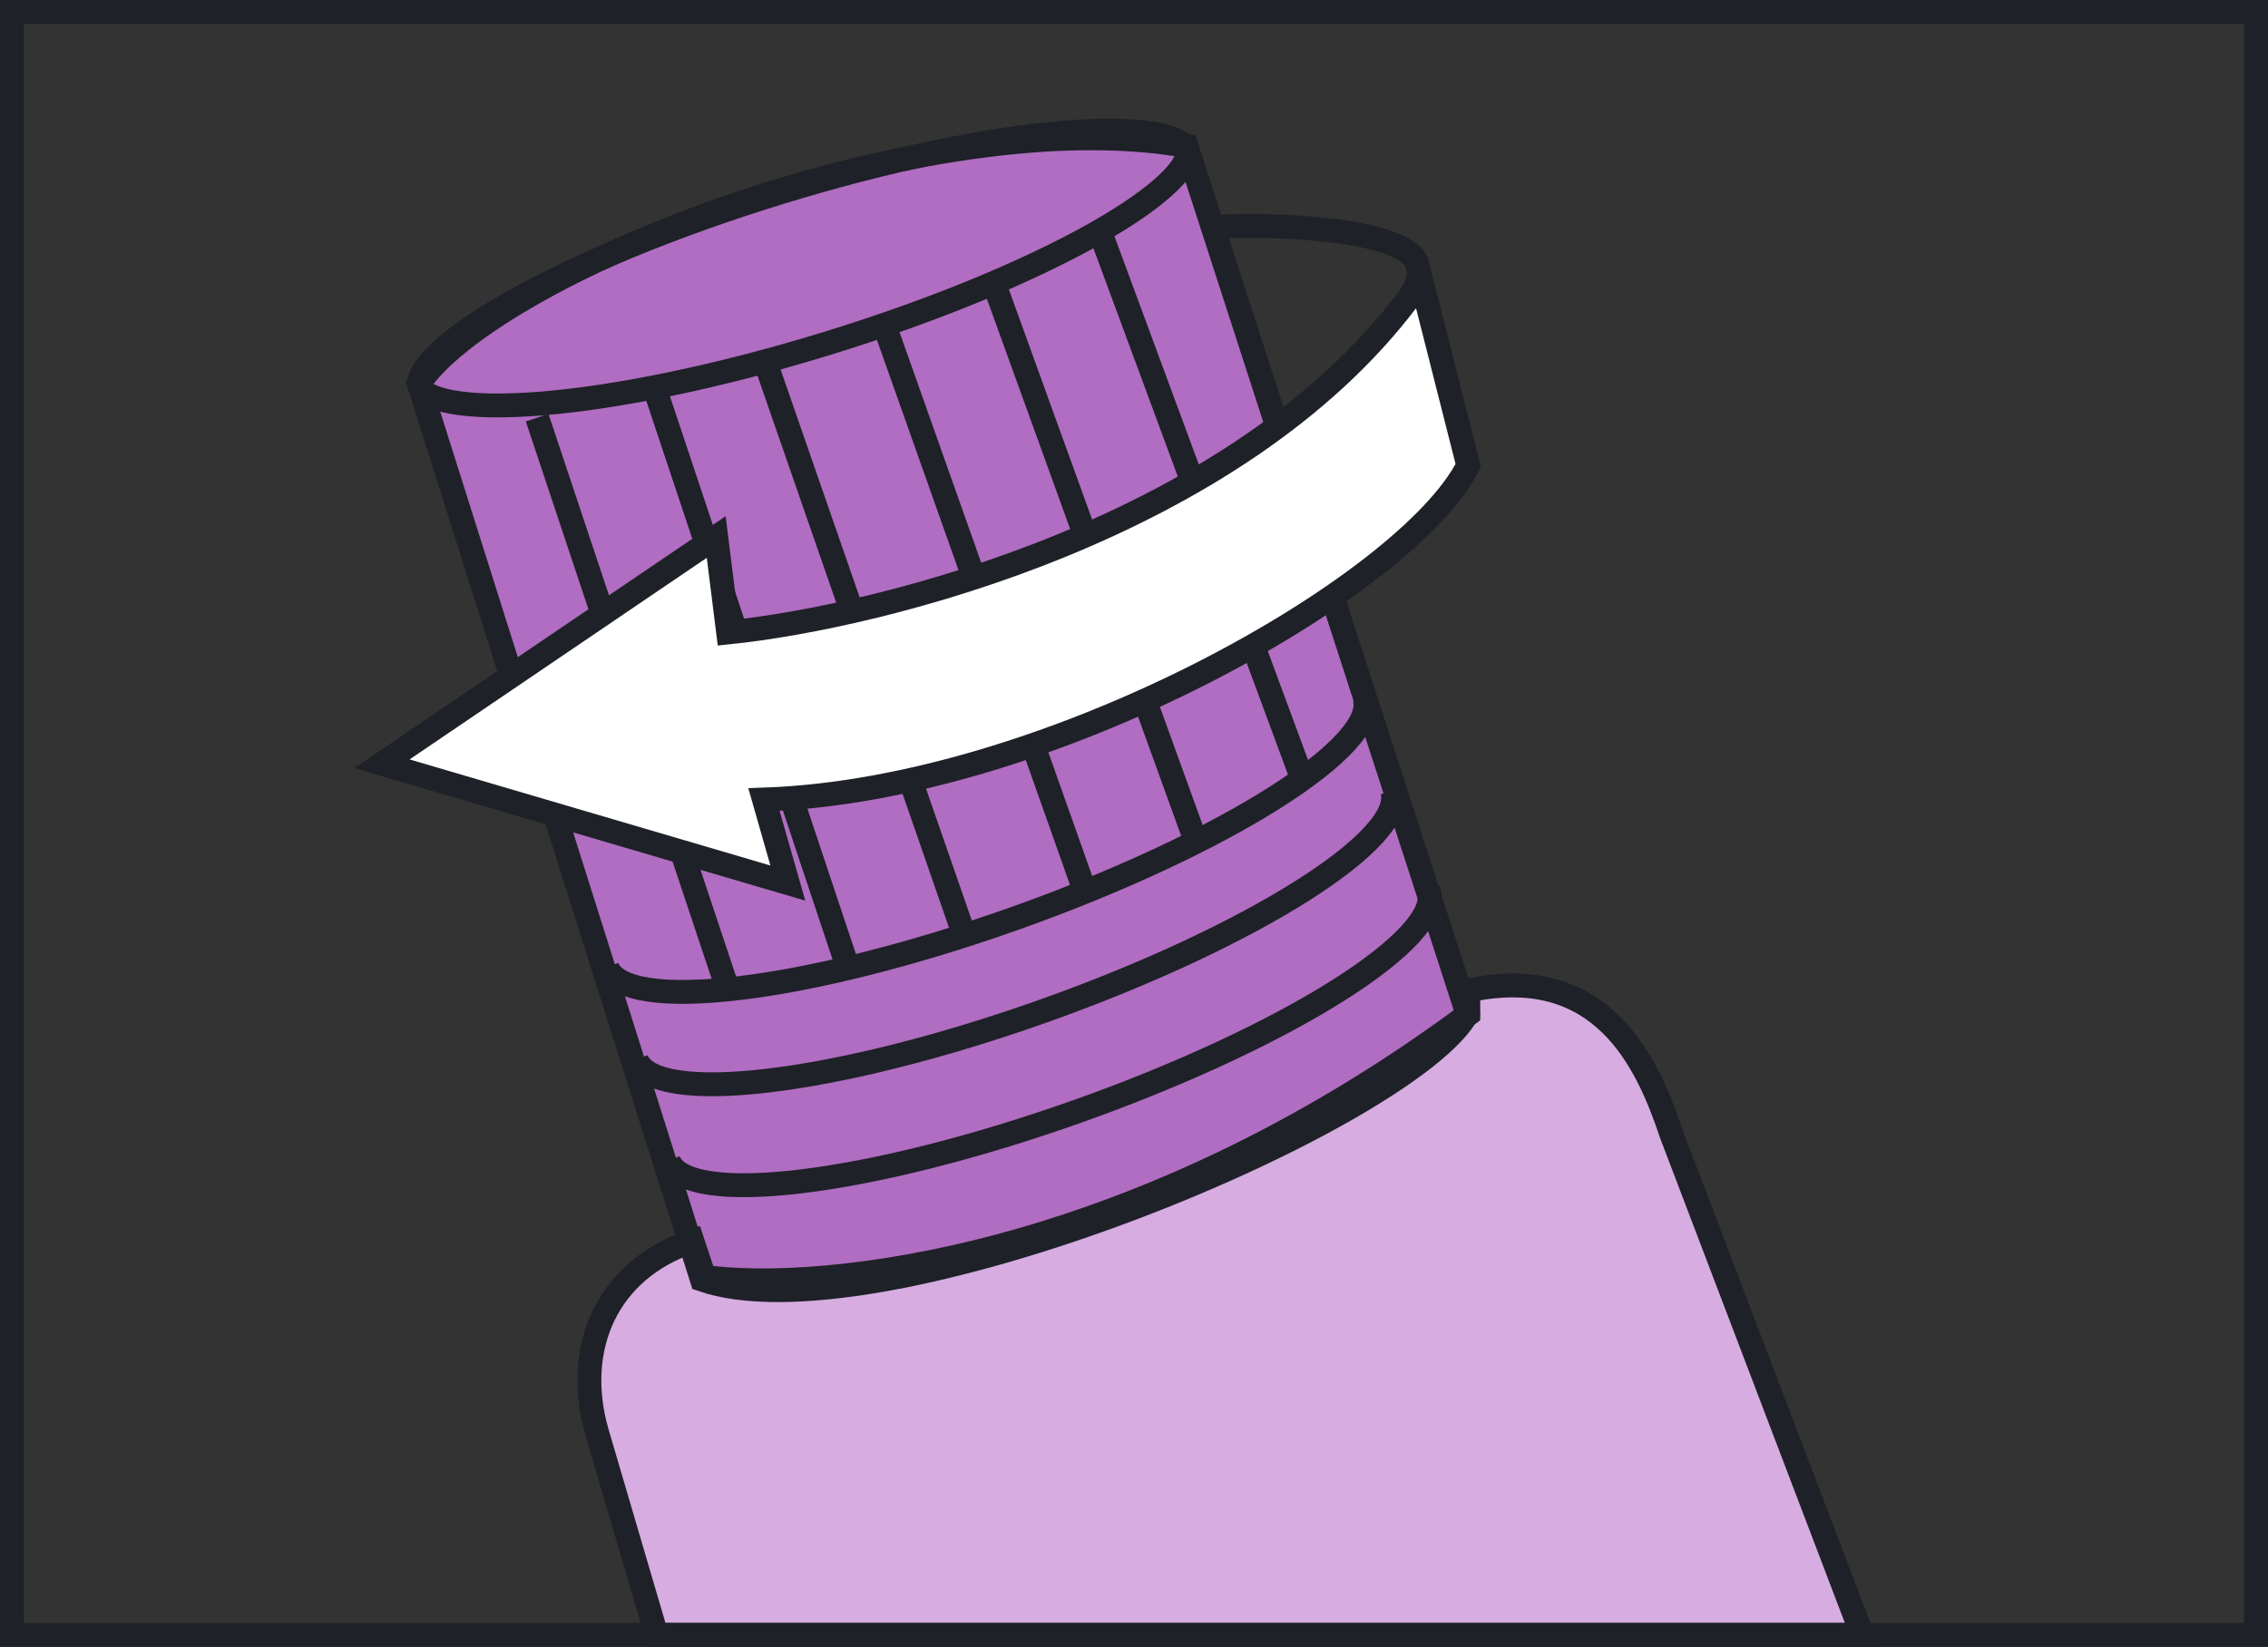
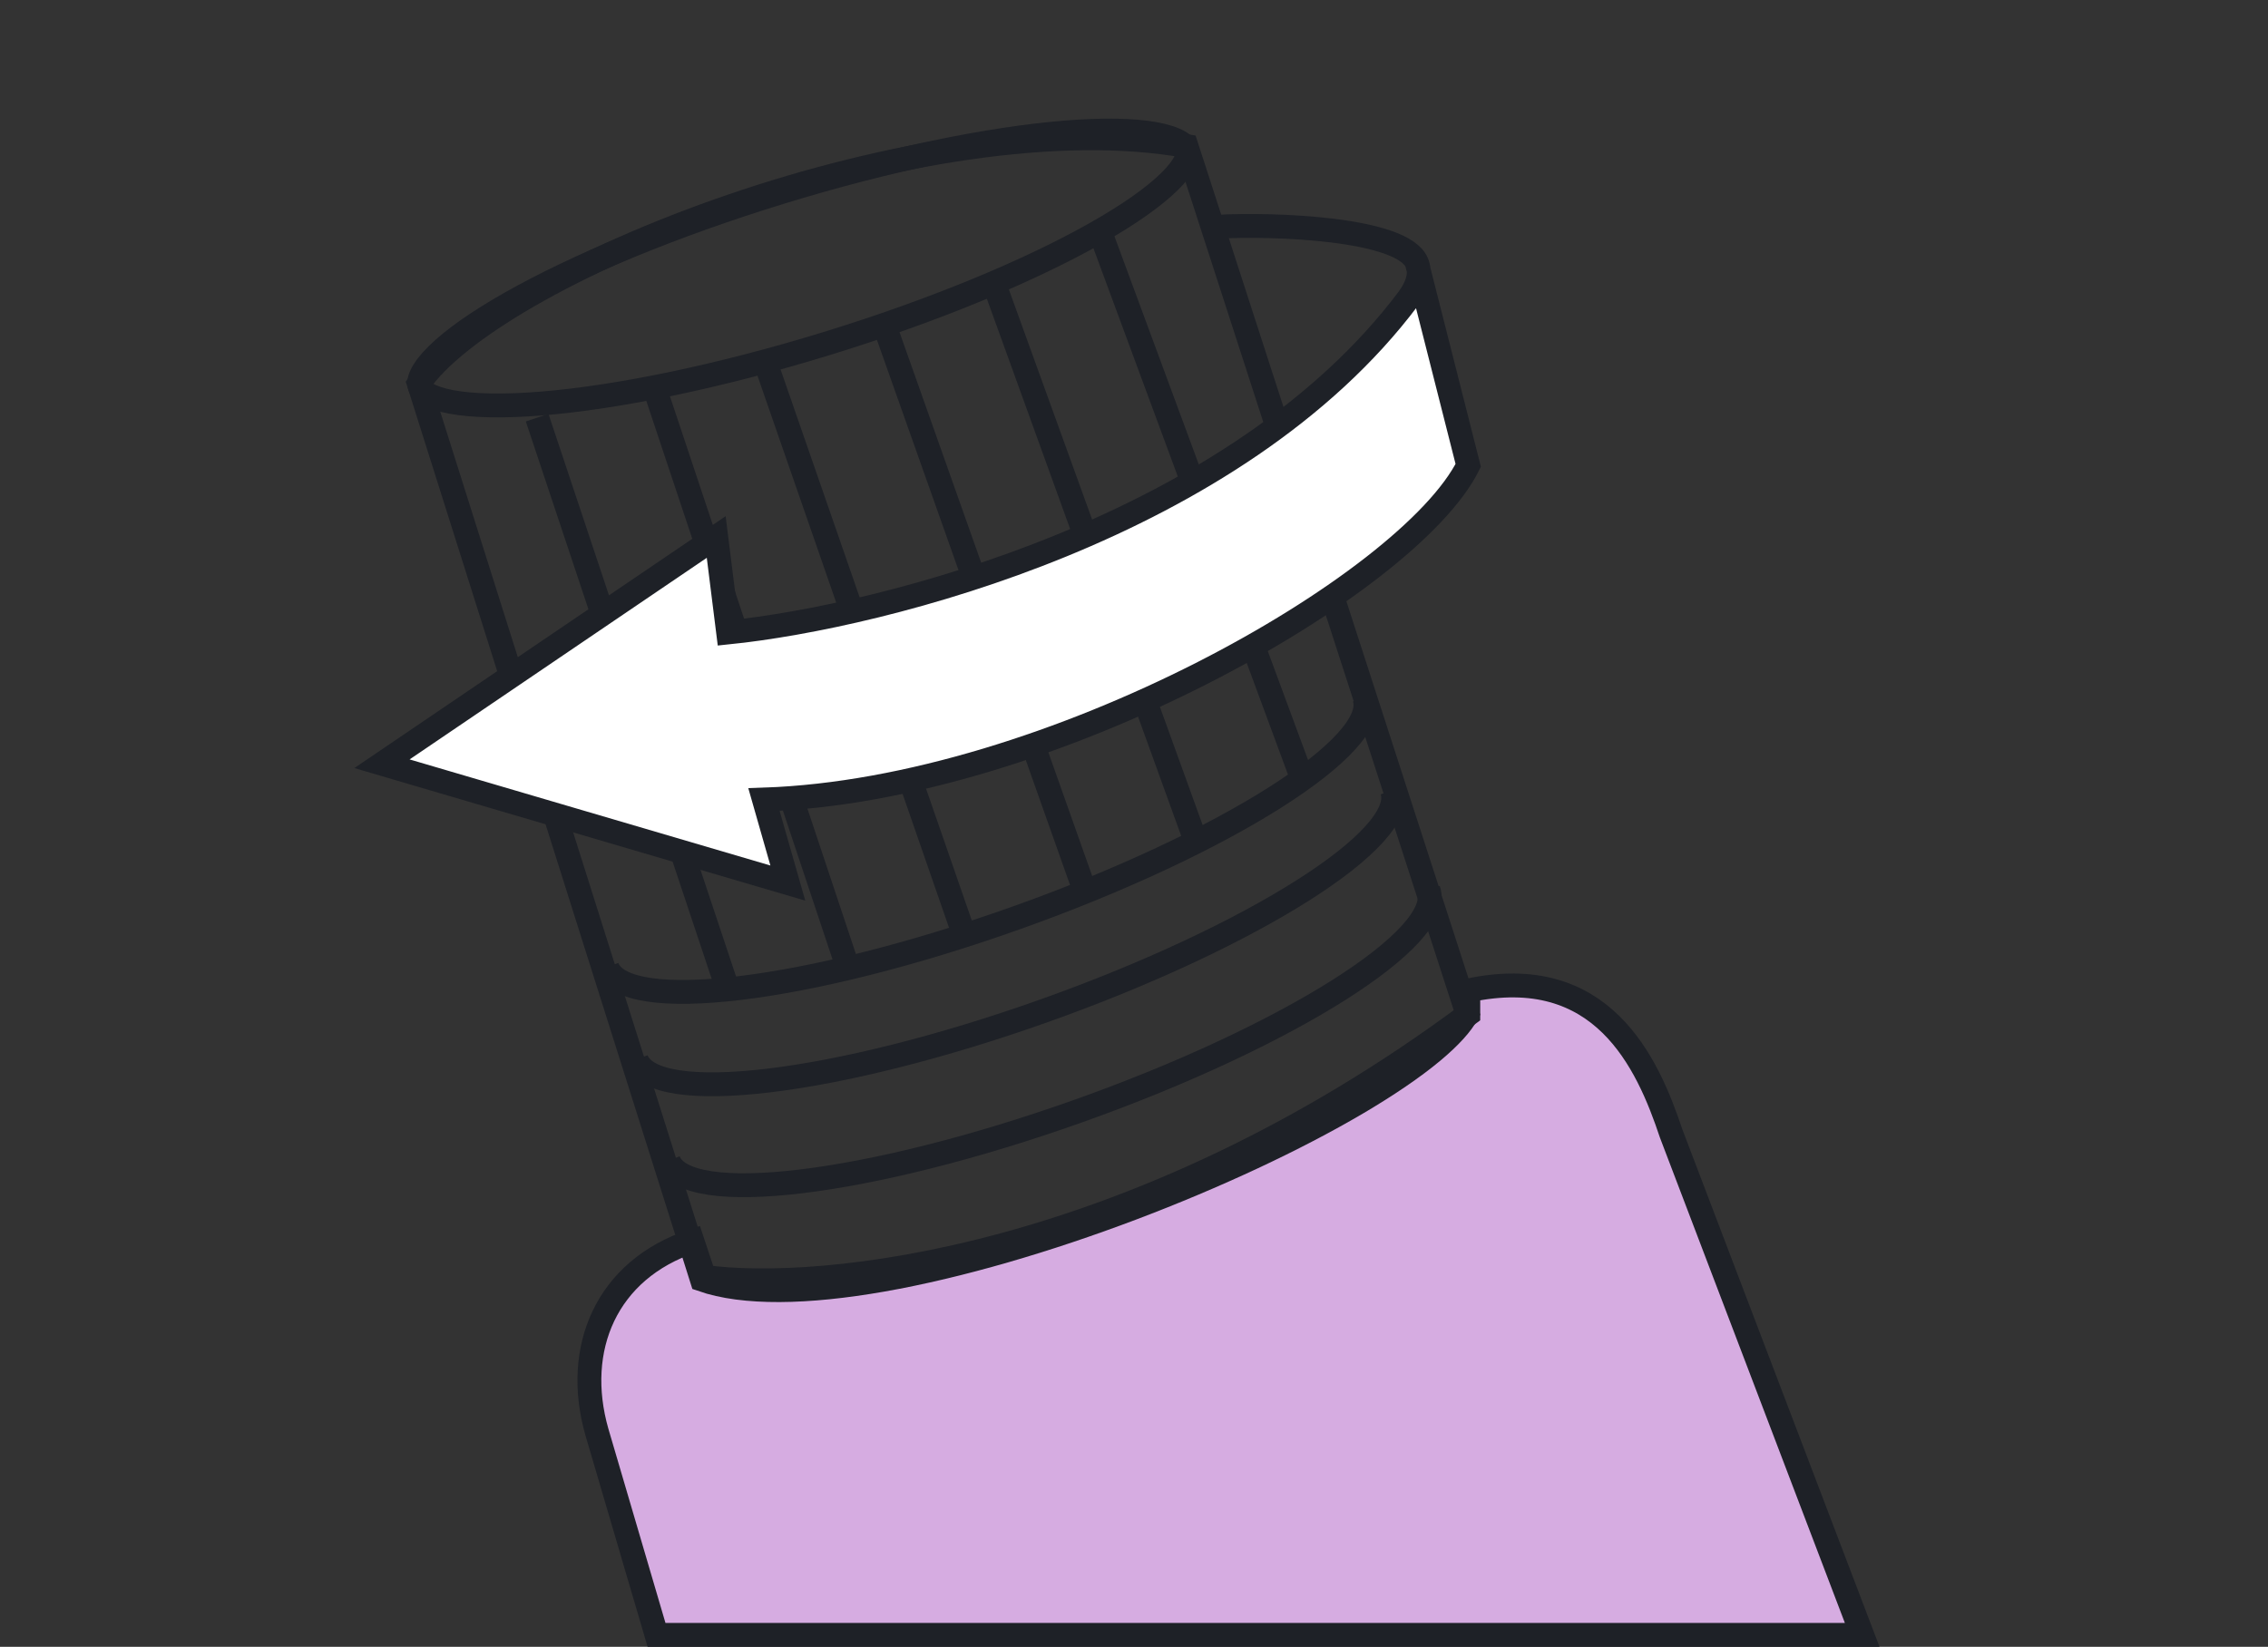
<svg xmlns="http://www.w3.org/2000/svg" width="95" height="69" viewBox="0 0 95 69" fill="none">
  <rect x="0" y="0" width="95" height="69" fill="#333333" stroke="none" />
-   <path d="M32.588 7.797C23.539 10.579 16.697 14.441 17.306 16.423L29.505 54.033C35.111 54.355 49.293 52.529 61.178 42.659L50.076 6.351C49.467 4.368 41.637 5.016 32.588 7.797Z" fill="#B06DC1" />
  <path d="M25.002 60L27.5 68.5H78.002L70.002 47.5C69.002 44.5 67.102 40.3 61.502 41.5V42.5C47.503 52.9 34.335 54.167 29.5 53.5L29.002 52C25.402 53.2 24.002 56.5 25.002 60Z" fill="#D6ACE1" stroke="#1E2127" />
-   <rect x="0.5" y="0.5" width="94" height="68" stroke="#1E2127" />
  <path d="M30.671 8.621C37.037 6.443 44.31 5.153 49.697 6.119L61.462 42.465C61.23 42.9 60.752 43.438 60.016 44.053C59.2 44.734 58.117 45.471 56.833 46.227C54.264 47.738 50.929 49.301 47.413 50.631C43.897 51.961 40.218 53.051 36.962 53.623C33.814 54.175 31.147 54.227 29.402 53.617L17.545 16.072C18.287 14.978 19.886 13.697 22.125 12.404C24.468 11.051 27.44 9.726 30.671 8.621Z" stroke="#1E2127" />
  <path d="M22.5 17.5L30.5 41.5M27.5 16.5L35.5 40.5M32 15L40.5 39.5M37 13.5L45.5 37.5M41.5 11.5L50 35M46 9.5L54.5 32.5" stroke="#1E2127" />
  <path d="M49.729 6.287C49.758 6.382 49.758 6.529 49.646 6.76C49.533 6.995 49.321 7.278 48.991 7.603C48.333 8.251 47.284 8.991 45.904 9.772C43.151 11.33 39.173 12.997 34.625 14.395C30.077 15.793 25.85 16.648 22.697 16.906C21.116 17.035 19.833 17.011 18.924 16.844C18.469 16.761 18.134 16.646 17.909 16.516C17.686 16.387 17.604 16.265 17.575 16.171C17.546 16.077 17.545 15.929 17.657 15.698C17.771 15.463 17.983 15.181 18.313 14.856C18.971 14.207 20.019 13.467 21.4 12.686C24.153 11.128 28.131 9.461 32.679 8.063C37.226 6.665 41.454 5.81 44.607 5.553C46.188 5.423 47.471 5.447 48.38 5.614C48.835 5.697 49.169 5.812 49.395 5.942C49.617 6.071 49.7 6.193 49.729 6.287Z" stroke="#1E2127" />
  <path d="M57.144 29.223C57.85 31.207 51.323 35.342 42.565 38.46C33.807 41.578 26.135 42.498 25.429 40.514" stroke="#1E2127" />
  <path d="M58.304 33.117C59.01 35.1 52.498 39.23 43.759 42.342C35.02 45.453 27.363 46.367 26.657 44.383" stroke="#1E2127" />
  <path d="M59.834 37.284C60.54 39.268 53.986 43.413 45.196 46.542C36.405 49.672 28.706 50.601 28 48.617" stroke="#1E2127" />
  <path d="M30.5 26.5C37 25.833 51.8 22.1 59 12.5C59.328 12.041 59.454 11.648 59.423 11.312L59.344 11C59.386 11.098 59.413 11.202 59.423 11.312L61.5 19.5C59 24.5 44 33.1 32 33.5L33 37L16 32L30 22.5L30.5 26.5Z" fill="white" />
  <path d="M51 9.5C53.348 9.37 58.728 9.566 59.344 11M59.344 11C59.515 11.398 59.435 11.891 59 12.5C51.8 22.1 37 25.833 30.5 26.5L30 22.5L16 32L33 37L32 33.5C44 33.1 59 24.5 61.5 19.5L59.344 11Z" stroke="#1E2127" />
</svg>